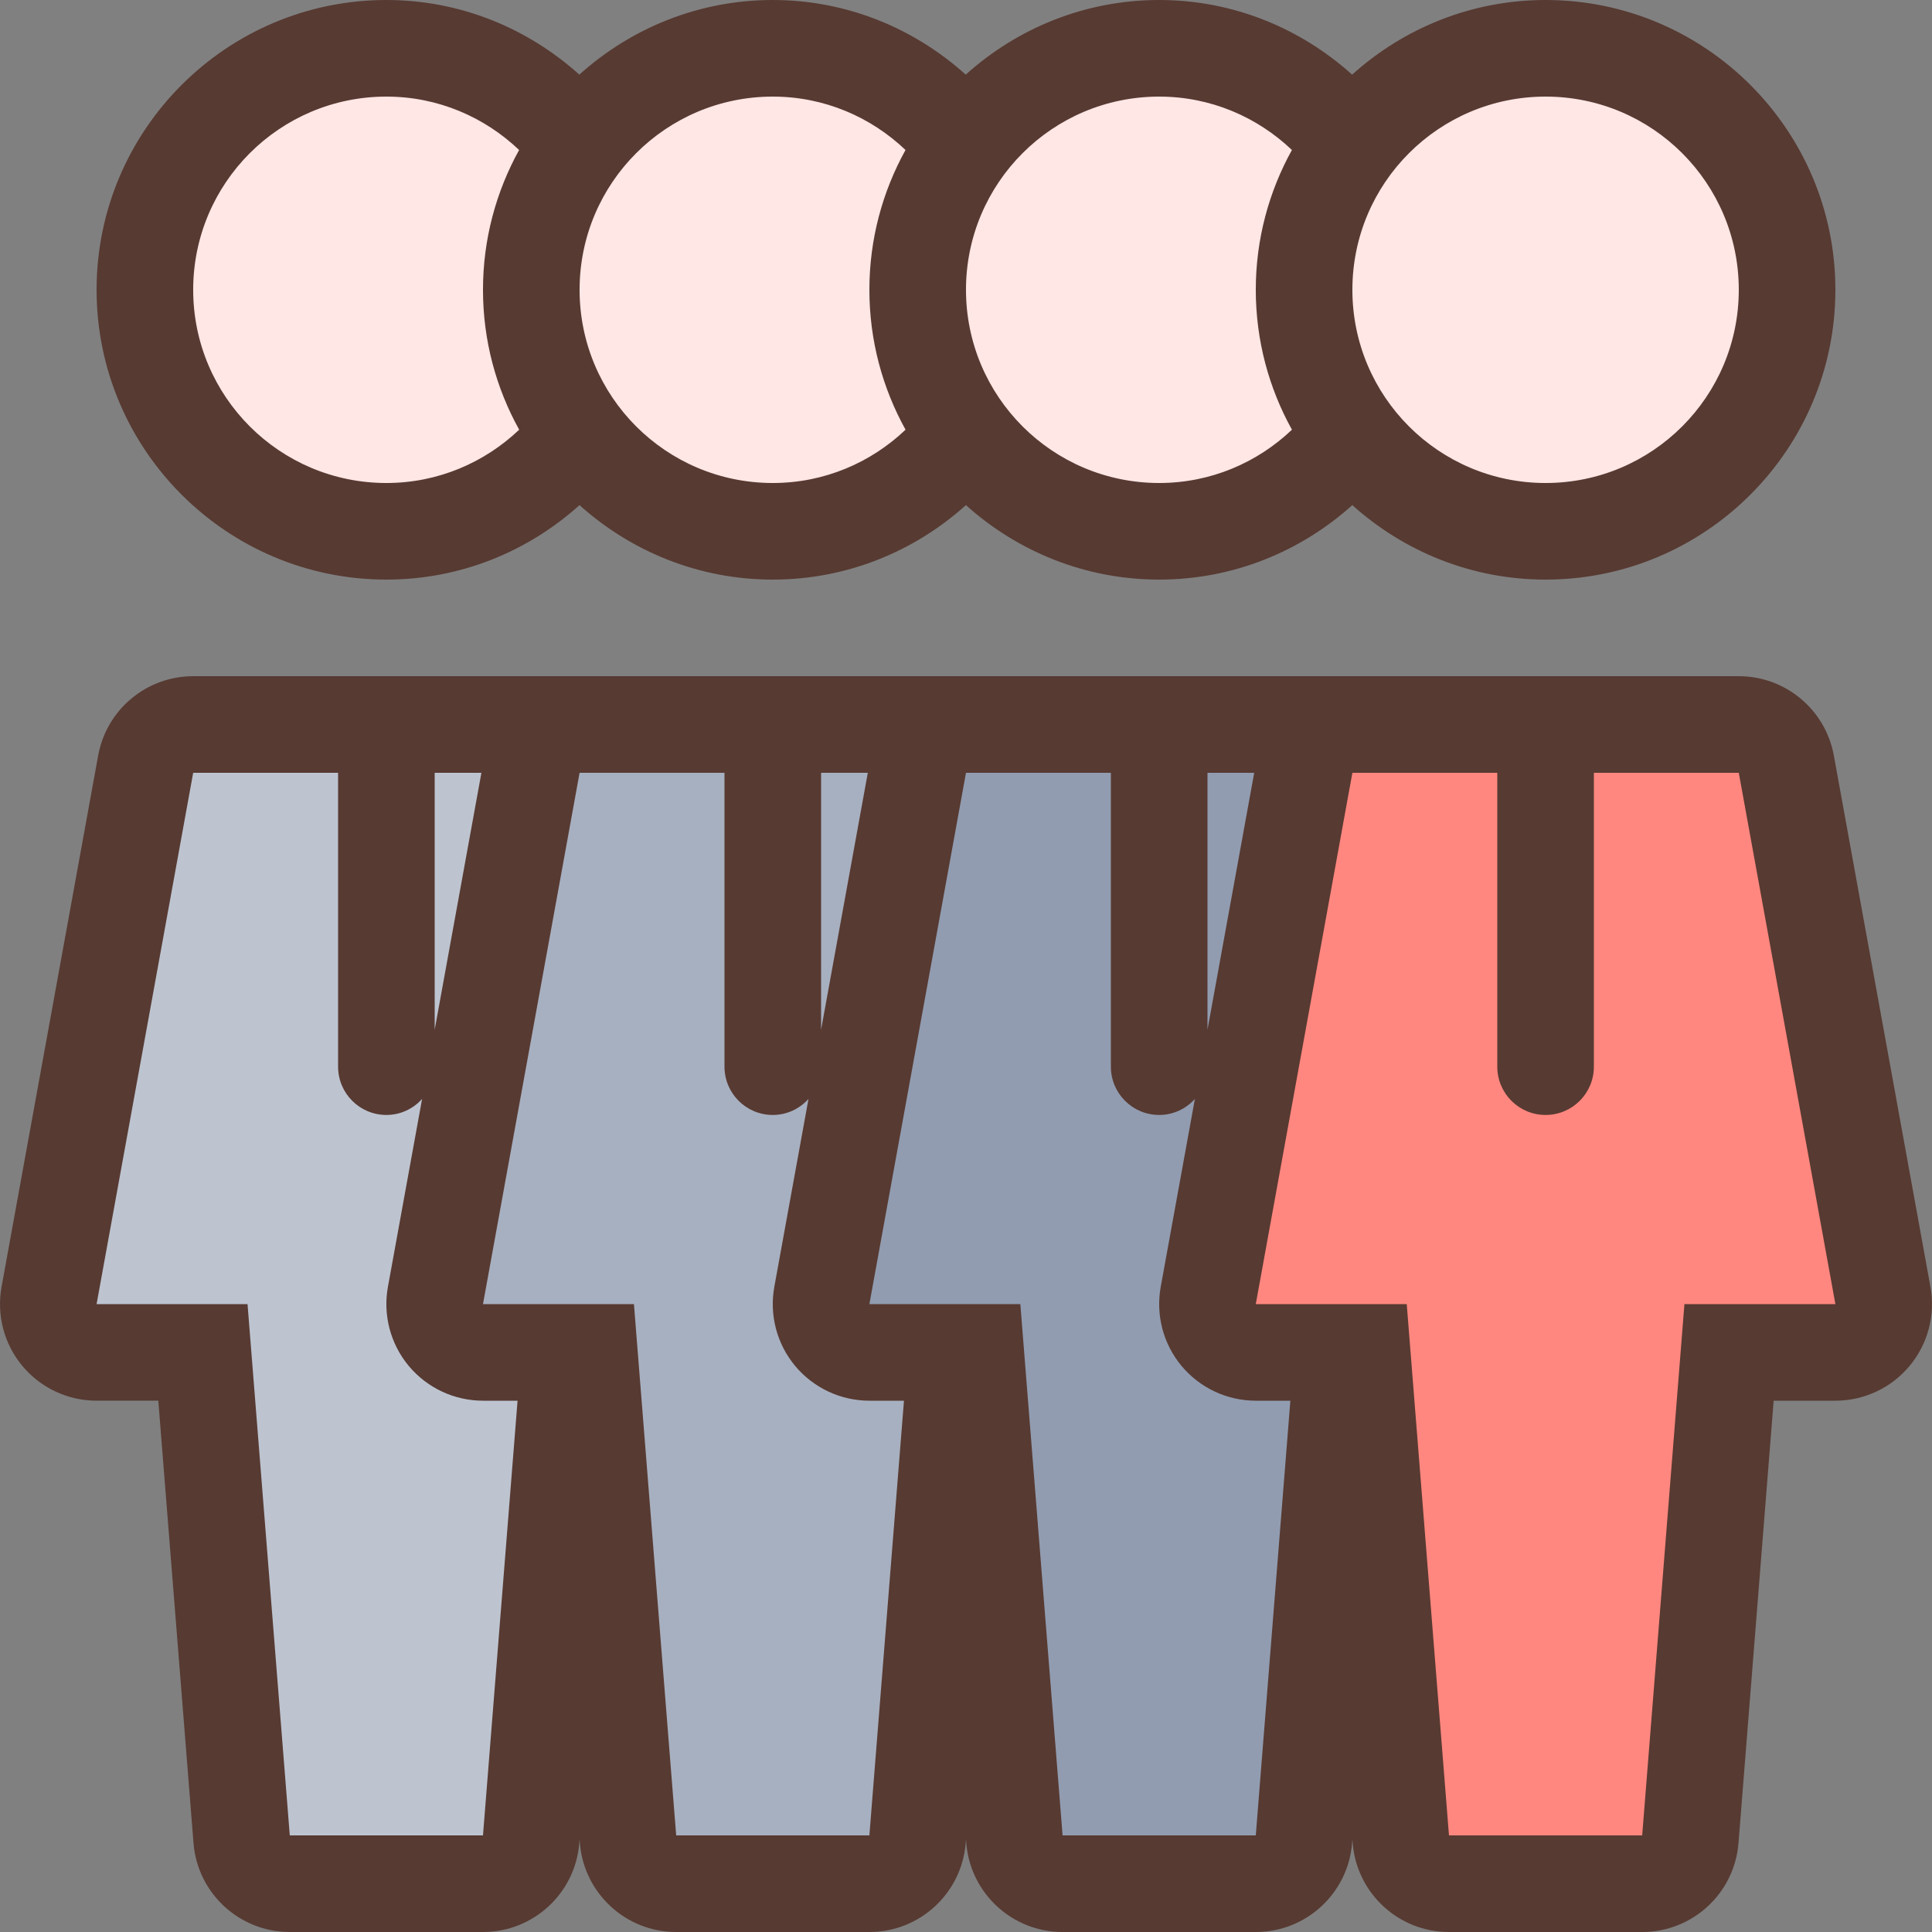
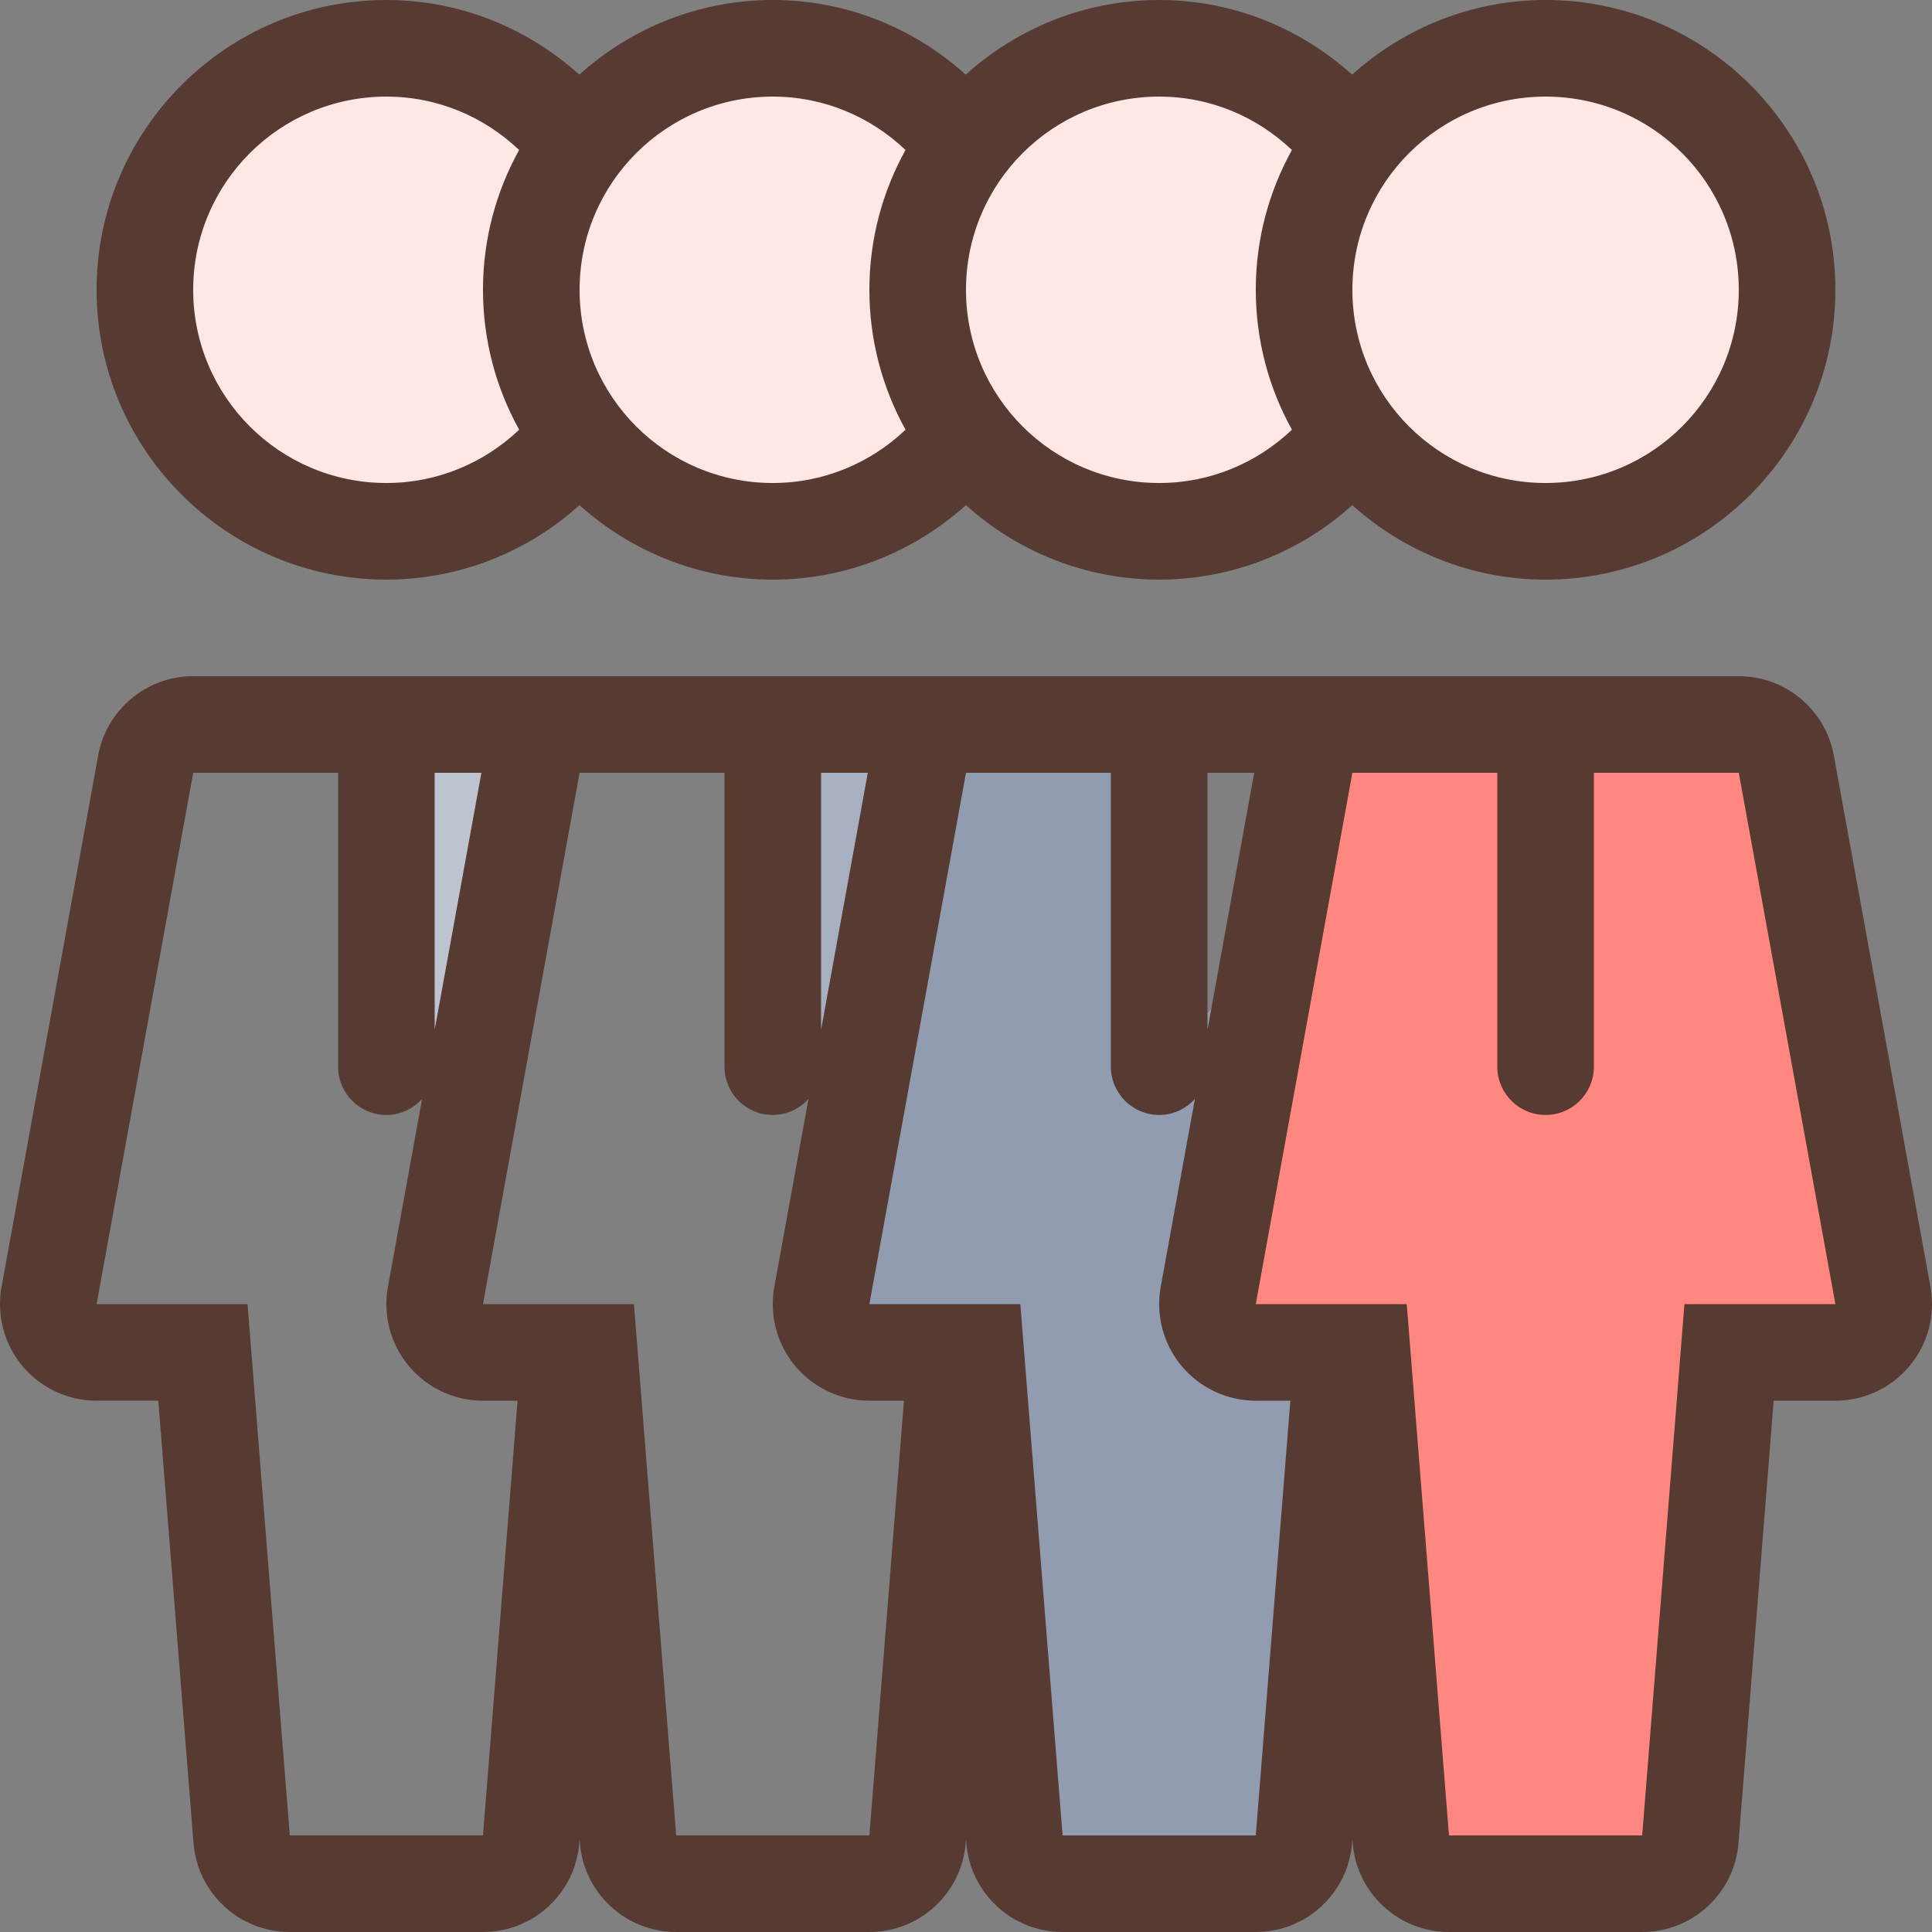
<svg xmlns="http://www.w3.org/2000/svg" version="1.1" id="Layer_1" viewBox="0 0 512 512" xml:space="preserve">
  <rect x="0" y="0" width="512" height="512" fill="#808080" stroke="none" />
  <path style="fill:#FFE7E5;" d="M409.596,140.8c-35.294,0-64-28.706-64-64s28.706-64,64-64s64,28.706,64,64  S444.89,140.8,409.596,140.8z" />
  <g>
    <polygon style="fill:#BDC4D0;" points="102.396,272.887 102.396,192 142.921,192 127.791,275.183  " />
-     <path style="fill:#BDC4D0;" d="M64.969,499.2L53.773,358.4H10.262L40.512,192h61.884v90.675l30.123-33.34l-17.118,93.986   c-0.683,3.738,0.324,7.561,2.765,10.479c2.449,2.927,6.025,4.599,9.83,4.599h23.023l-11.204,140.8H64.969z" />
  </g>
-   <path style="fill:#FFE7E5;" d="M307.196,140.8c-35.294,0-64-28.706-64-64s28.706-64,64-64c16.401,0,32.026,6.272,43.998,17.673  l7.168,6.827l-4.804,8.661c-5.205,9.404-7.962,20.07-7.962,30.839s2.756,21.444,7.987,30.874l4.796,8.661l-7.177,6.818  C339.23,134.537,323.606,140.8,307.196,140.8z" />
-   <path style="fill:#A7B0C0;" d="M167.369,499.2l-11.196-140.8h-43.511L142.912,192h61.884v90.675l30.123-33.34l-17.118,93.986  c-0.683,3.738,0.324,7.561,2.765,10.479c2.449,2.927,6.025,4.599,9.83,4.599h23.023l-11.204,140.8H167.369z" />
+   <path style="fill:#FFE7E5;" d="M307.196,140.8c-35.294,0-64-28.706-64-64s28.706-64,64-64c16.401,0,32.026,6.272,43.998,17.673  l7.168,6.827l-4.804,8.661c-5.205,9.404-7.962,20.07-7.962,30.839s2.756,21.444,7.987,30.874l4.796,8.661l-7.177,6.818  C339.23,134.537,323.606,140.8,307.196,140.8" />
  <g>
    <path style="fill:#FFE7E5;" d="M102.396,140.8c-35.294,0-64-28.706-64-64s28.706-64,64-64c16.401,0,32.026,6.272,43.998,17.673   l7.168,6.827l-4.804,8.661c-5.205,9.404-7.962,20.07-7.962,30.839s2.756,21.444,7.987,30.874l4.796,8.653l-7.168,6.827   C134.447,134.537,118.814,140.8,102.396,140.8z" />
    <path style="fill:#FFE7E5;" d="M204.796,140.8c-35.294,0-64-28.706-64-64s28.706-64,64-64c16.401,0,32.026,6.272,43.998,17.673   l7.168,6.827l-4.804,8.661c-5.205,9.404-7.962,20.07-7.962,30.839s2.756,21.444,7.987,30.874l4.796,8.661l-7.177,6.818   C236.83,134.537,221.206,140.8,204.796,140.8z" />
  </g>
-   <polygon style="fill:#919CB0;" points="307.196,272.896 307.196,192 347.721,192 332.591,275.191 " />
  <polygon style="fill:#FF877F;" points="372.169,499.2 360.973,358.4 317.462,358.4 347.712,192 471.48,192 501.731,358.4   458.219,358.4 447.023,499.2 " />
  <path style="fill:#919CB0;" d="M269.769,499.2l-11.196-140.8h-43.511L245.312,192h61.884v90.675l30.123-33.34l-17.118,93.986  c-0.683,3.738,0.324,7.561,2.765,10.479c2.449,2.927,6.025,4.599,9.83,4.599h23.023l-11.204,140.8H269.769z" />
  <polygon style="fill:#A7B0C0;" points="204.796,272.896 204.796,192 245.321,192 230.191,275.191 " />
  <g>
    <rect x="383.996" y="76.8" style="fill:#573A32;" width="0.001" height="0.001" />
    <rect x="179.196" y="76.8" style="fill:#573A32;" width="0.001" height="0.001" />
    <rect x="281.596" y="76.8" style="fill:#573A32;" width="0.001" height="0.001" />
    <path style="fill:#573A32;" d="M511.587,341.026l-25.6-140.8c-2.219-12.177-12.817-21.026-25.19-21.026h-102.4h-102.4h-102.4   h-102.4c-12.373,0-22.972,8.849-25.182,21.026l-25.6,140.8c-1.357,7.467,0.666,15.155,5.53,20.983   c4.864,5.828,12.066,9.19,19.652,9.19h16.358l9.327,117.231C52.34,501.734,63.45,512,76.796,512h51.2   c13.355,0,24.465-10.266,25.523-23.569l0.077-1.007l0.077,1.007C154.74,501.734,165.842,512,179.196,512h51.2   c13.355,0,24.465-10.266,25.523-23.569l0.077-1.007l0.077,1.007C257.14,501.734,268.242,512,281.596,512h51.2   c13.355,0,24.465-10.266,25.523-23.569l0.077-1.007l0.077,1.007C359.54,501.734,370.642,512,383.996,512h51.2   c13.355,0,24.465-10.266,25.523-23.569l9.318-117.231h16.358c7.595,0,14.788-3.371,19.652-9.199   C510.913,356.173,512.943,348.493,511.587,341.026z M319.996,204.8h12.382l-12.382,68.096V204.8z M217.596,204.8h12.382   l-12.382,68.096V204.8z M115.196,204.8h12.382l-12.382,68.096V204.8z M127.996,486.4h-51.2L65.6,345.6H25.596l25.6-140.8h38.4   v77.875c0,7.074,5.726,12.8,12.8,12.8c3.772,0,7.125-1.655,9.463-4.25l-9.054,49.792c-1.357,7.467,0.666,15.155,5.53,20.983   c4.864,5.828,12.075,9.199,19.661,9.199h9.165L127.996,486.4z M230.396,486.4h-51.2L168,345.6h-40.004l25.6-140.8h38.4v77.875   c0,7.074,5.726,12.8,12.8,12.8c3.772,0,7.125-1.655,9.463-4.25l-9.054,49.792c-1.357,7.467,0.666,15.155,5.53,20.983   c4.864,5.828,12.075,9.199,19.661,9.199h9.165L230.396,486.4z M332.796,486.4h-51.2L270.4,345.6h-40.004l25.6-140.8h38.4v77.875   c0,7.074,5.726,12.8,12.8,12.8c3.772,0,7.125-1.655,9.464-4.25l-9.054,49.792c-1.357,7.467,0.666,15.155,5.53,20.983   c4.864,5.828,12.075,9.199,19.661,9.199h9.165L332.796,486.4z M446.392,345.6l-11.196,140.8h-51.2L372.8,345.6h-40.004l25.6-140.8   h38.4v77.875c0,7.074,5.726,12.8,12.8,12.8s12.8-5.726,12.8-12.8V204.8h38.4l25.6,140.8H446.392z" />
    <path style="fill:#573A32;" d="M102.396,153.6c19.686,0,37.589-7.509,51.183-19.738c13.602,12.228,31.531,19.738,51.217,19.738   c19.678,0,37.589-7.509,51.183-19.738c13.602,12.228,31.531,19.738,51.217,19.738c19.678,0,37.589-7.509,51.183-19.738   c13.602,12.228,31.531,19.738,51.217,19.738c42.351,0,76.8-34.449,76.8-76.8S451.947,0,409.596,0   c-19.712,0-37.658,7.526-51.268,19.78C344.743,7.552,326.874,0,307.196,0c-19.712,0-37.658,7.526-51.268,19.78   C242.343,7.552,224.474,0,204.796,0c-19.712,0-37.658,7.526-51.268,19.78C139.943,7.552,122.074,0,102.396,0   c-42.342,0-76.8,34.449-76.8,76.8S60.054,153.6,102.396,153.6z M409.596,25.6c28.279,0,51.2,22.921,51.2,51.2   s-22.921,51.2-51.2,51.2c-28.279,0-51.2-22.921-51.2-51.2S381.317,25.6,409.596,25.6z M307.196,25.6   c13.662,0,26.001,5.419,35.174,14.148c-6.084,10.991-9.574,23.62-9.574,37.052c0,13.44,3.49,26.078,9.583,37.077   C333.206,122.598,320.858,128,307.196,128c-28.279,0-51.2-22.921-51.2-51.2S278.917,25.6,307.196,25.6z M204.796,25.6   c13.662,0,26.001,5.419,35.174,14.148c-6.084,10.991-9.574,23.62-9.574,37.052c0,13.44,3.49,26.078,9.583,37.077   C230.806,122.598,218.458,128,204.796,128c-28.279,0-51.2-22.921-51.2-51.2S176.517,25.6,204.796,25.6z M102.396,25.6   c13.662,0,26.001,5.419,35.174,14.148c-6.084,10.991-9.574,23.62-9.574,37.052c0,13.44,3.49,26.078,9.591,37.077   c-9.182,8.721-21.53,14.123-35.191,14.123c-28.271,0-51.2-22.921-51.2-51.2S74.125,25.6,102.396,25.6z" />
  </g>
</svg>